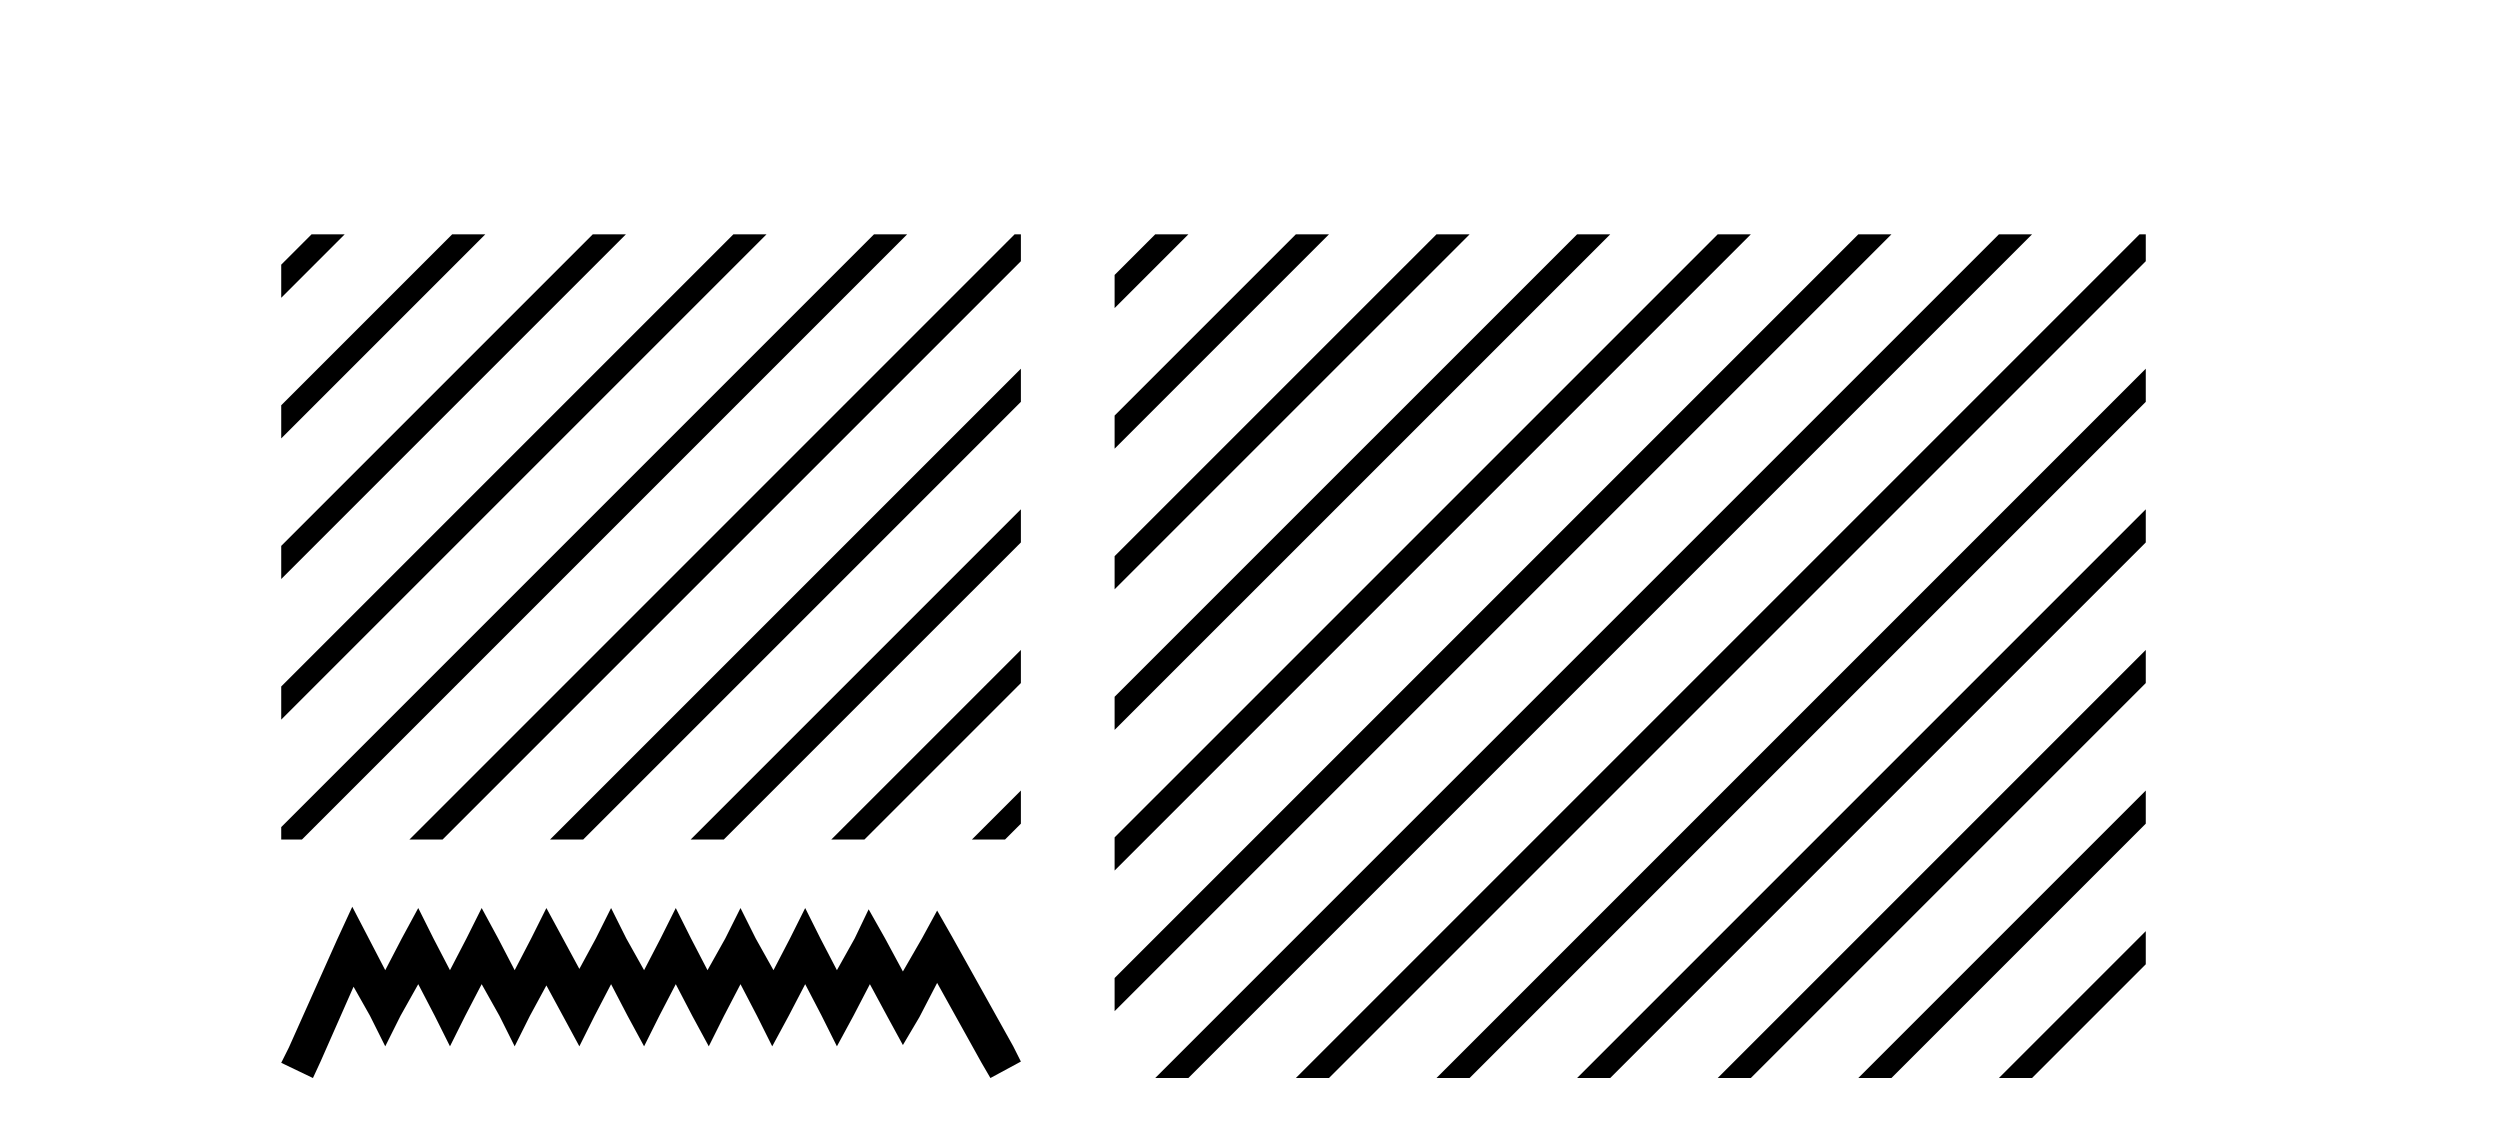
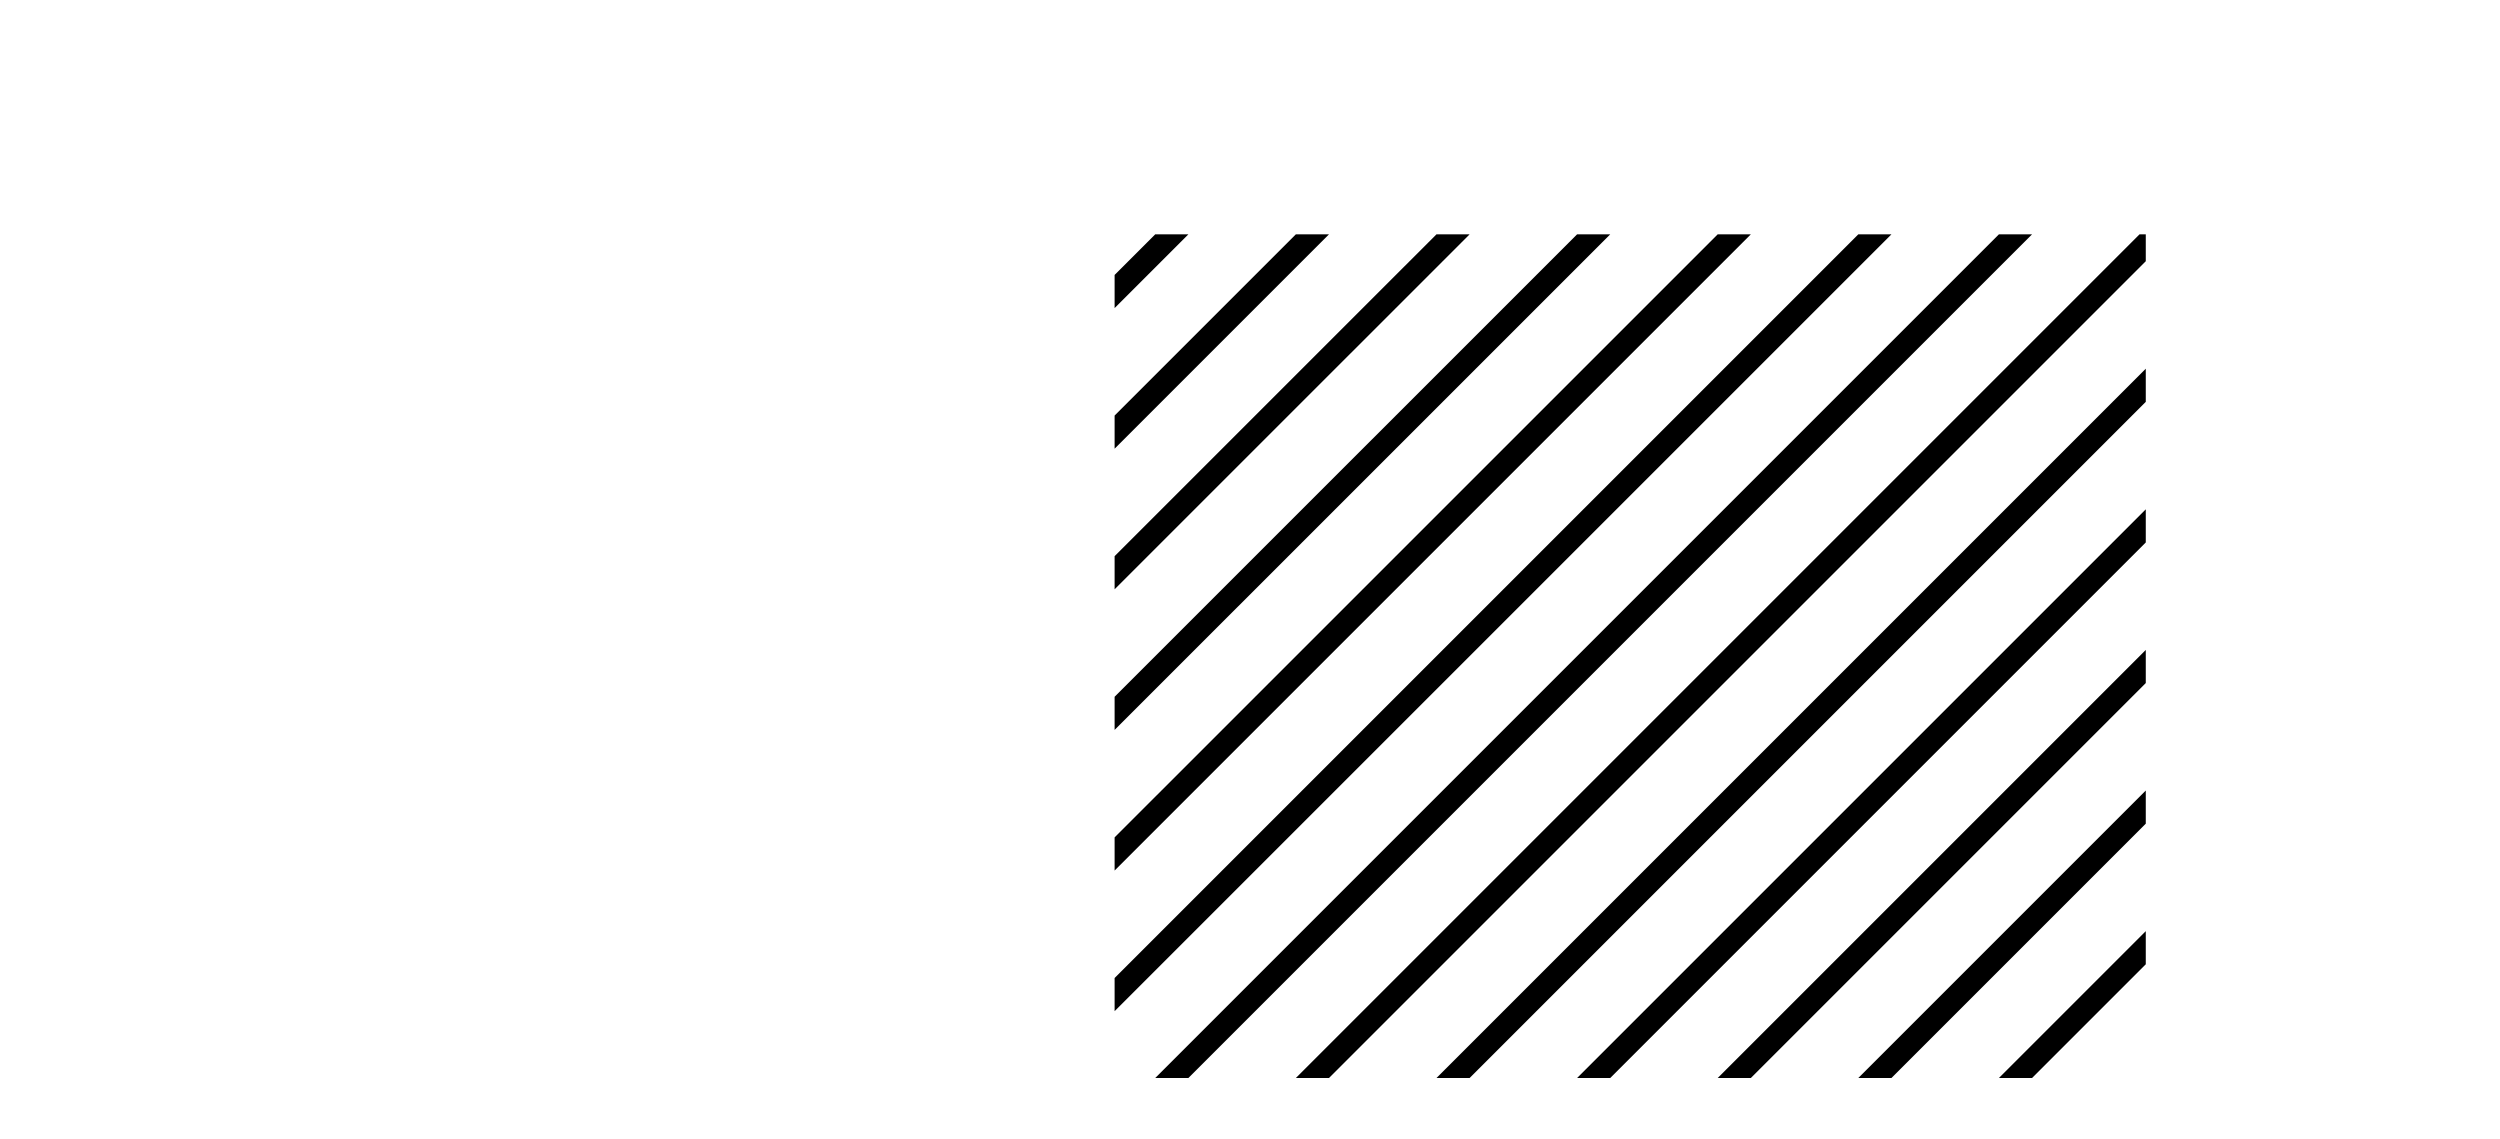
<svg xmlns="http://www.w3.org/2000/svg" width="90.0" height="41.0">
-   <path d="M 11.215 8.437 L 10.124 9.528 L 10.124 10.721 L 12.11 8.735 L 12.408 8.437 ZM 16.277 8.437 L 10.124 14.59 L 10.124 15.783 L 10.124 15.783 L 17.172 8.735 L 17.47 8.437 ZM 21.339 8.437 L 10.124 19.652 L 10.124 20.845 L 10.124 20.845 L 22.234 8.735 L 22.532 8.437 ZM 26.401 8.437 L 10.124 24.714 L 10.124 24.714 L 10.124 25.907 L 10.124 25.907 L 27.296 8.735 L 27.594 8.437 ZM 31.463 8.437 L 10.124 29.776 L 10.124 29.776 L 10.124 30.223 L 10.87 30.223 L 32.358 8.735 L 32.656 8.437 ZM 36.525 8.437 L 15.038 29.925 L 14.739 30.223 L 15.933 30.223 L 36.752 9.404 L 36.752 8.437 ZM 36.752 13.273 L 20.1 29.925 L 19.801 30.223 L 20.995 30.223 L 36.752 14.466 L 36.752 13.273 ZM 36.752 18.335 L 25.162 29.925 L 24.864 30.223 L 26.057 30.223 L 36.752 19.528 L 36.752 18.335 ZM 36.752 23.397 L 30.224 29.925 L 29.926 30.223 L 31.119 30.223 L 36.752 24.59 L 36.752 24.59 L 36.752 23.397 ZM 36.752 28.459 L 35.286 29.925 L 34.988 30.223 L 36.181 30.223 L 36.752 29.652 L 36.752 28.459 Z" style="fill:#000000;stroke:none" />
-   <path d="M 12.682 32.643 L 12.134 33.831 L 10.398 37.713 L 10.124 38.261 L 11.266 38.809 L 11.54 38.216 L 12.728 35.521 L 13.321 36.571 L 13.869 37.668 L 14.417 36.571 L 15.057 35.43 L 15.651 36.571 L 16.199 37.668 L 16.747 36.571 L 17.34 35.43 L 17.98 36.571 L 18.528 37.668 L 19.076 36.571 L 19.67 35.475 L 20.264 36.571 L 20.857 37.668 L 21.405 36.571 L 21.999 35.43 L 22.593 36.571 L 23.187 37.668 L 23.735 36.571 L 24.328 35.43 L 24.922 36.571 L 25.516 37.668 L 26.064 36.571 L 26.658 35.43 L 27.252 36.571 L 27.8 37.668 L 28.393 36.571 L 28.987 35.43 L 29.581 36.571 L 30.129 37.668 L 30.723 36.571 L 31.316 35.43 L 31.956 36.617 L 32.504 37.622 L 33.098 36.617 L 33.737 35.384 L 35.336 38.261 L 35.655 38.809 L 36.752 38.216 L 36.477 37.668 L 34.285 33.74 L 33.737 32.78 L 33.189 33.785 L 32.504 34.973 L 31.864 33.785 L 31.271 32.735 L 30.768 33.785 L 30.129 34.927 L 29.535 33.785 L 28.987 32.689 L 28.439 33.785 L 27.845 34.927 L 27.206 33.785 L 26.658 32.689 L 26.11 33.785 L 25.47 34.927 L 24.877 33.785 L 24.328 32.689 L 23.78 33.785 L 23.187 34.927 L 22.547 33.785 L 21.999 32.689 L 21.451 33.785 L 20.857 34.881 L 20.264 33.785 L 19.67 32.689 L 19.122 33.785 L 18.528 34.927 L 17.934 33.785 L 17.34 32.689 L 16.792 33.785 L 16.199 34.927 L 15.605 33.785 L 15.057 32.689 L 14.463 33.785 L 13.869 34.927 L 13.276 33.785 L 12.682 32.643 Z" style="fill:#000000;stroke:none" />
  <path d="M 41.587 8.437 L 40.126 9.898 L 40.126 11.091 L 42.482 8.735 L 42.781 8.437 ZM 46.65 8.437 L 40.126 14.96 L 40.126 16.153 L 47.544 8.735 L 47.843 8.437 ZM 51.712 8.437 L 40.126 20.022 L 40.126 21.215 L 52.607 8.735 L 52.905 8.437 ZM 56.774 8.437 L 40.126 25.084 L 40.126 25.084 L 40.126 26.277 L 57.669 8.735 L 57.967 8.437 ZM 61.836 8.437 L 40.126 30.146 L 40.126 31.34 L 62.731 8.735 L 63.029 8.437 ZM 66.898 8.437 L 40.126 35.208 L 40.126 35.208 L 40.126 36.402 L 40.126 36.402 L 67.793 8.735 L 68.091 8.437 ZM 71.96 8.437 L 41.886 38.511 L 41.587 38.809 L 42.781 38.809 L 72.855 8.735 L 73.153 8.437 ZM 77.022 8.437 L 46.948 38.511 L 46.65 38.809 L 47.843 38.809 L 77.248 9.404 L 77.248 8.437 ZM 77.248 13.273 L 52.01 38.511 L 51.712 38.809 L 52.905 38.809 L 77.248 14.466 L 77.248 13.273 ZM 77.248 18.335 L 57.072 38.511 L 56.774 38.809 L 57.967 38.809 L 77.248 19.528 L 77.248 18.335 ZM 77.248 23.397 L 62.134 38.511 L 61.836 38.809 L 63.029 38.809 L 77.248 24.59 L 77.248 23.397 ZM 77.248 28.459 L 67.196 38.511 L 66.898 38.809 L 68.091 38.809 L 77.248 29.652 L 77.248 28.459 ZM 77.248 33.521 L 72.258 38.511 L 71.96 38.809 L 73.153 38.809 L 77.248 34.714 L 77.248 33.521 Z" style="fill:#000000;stroke:none" />
</svg>